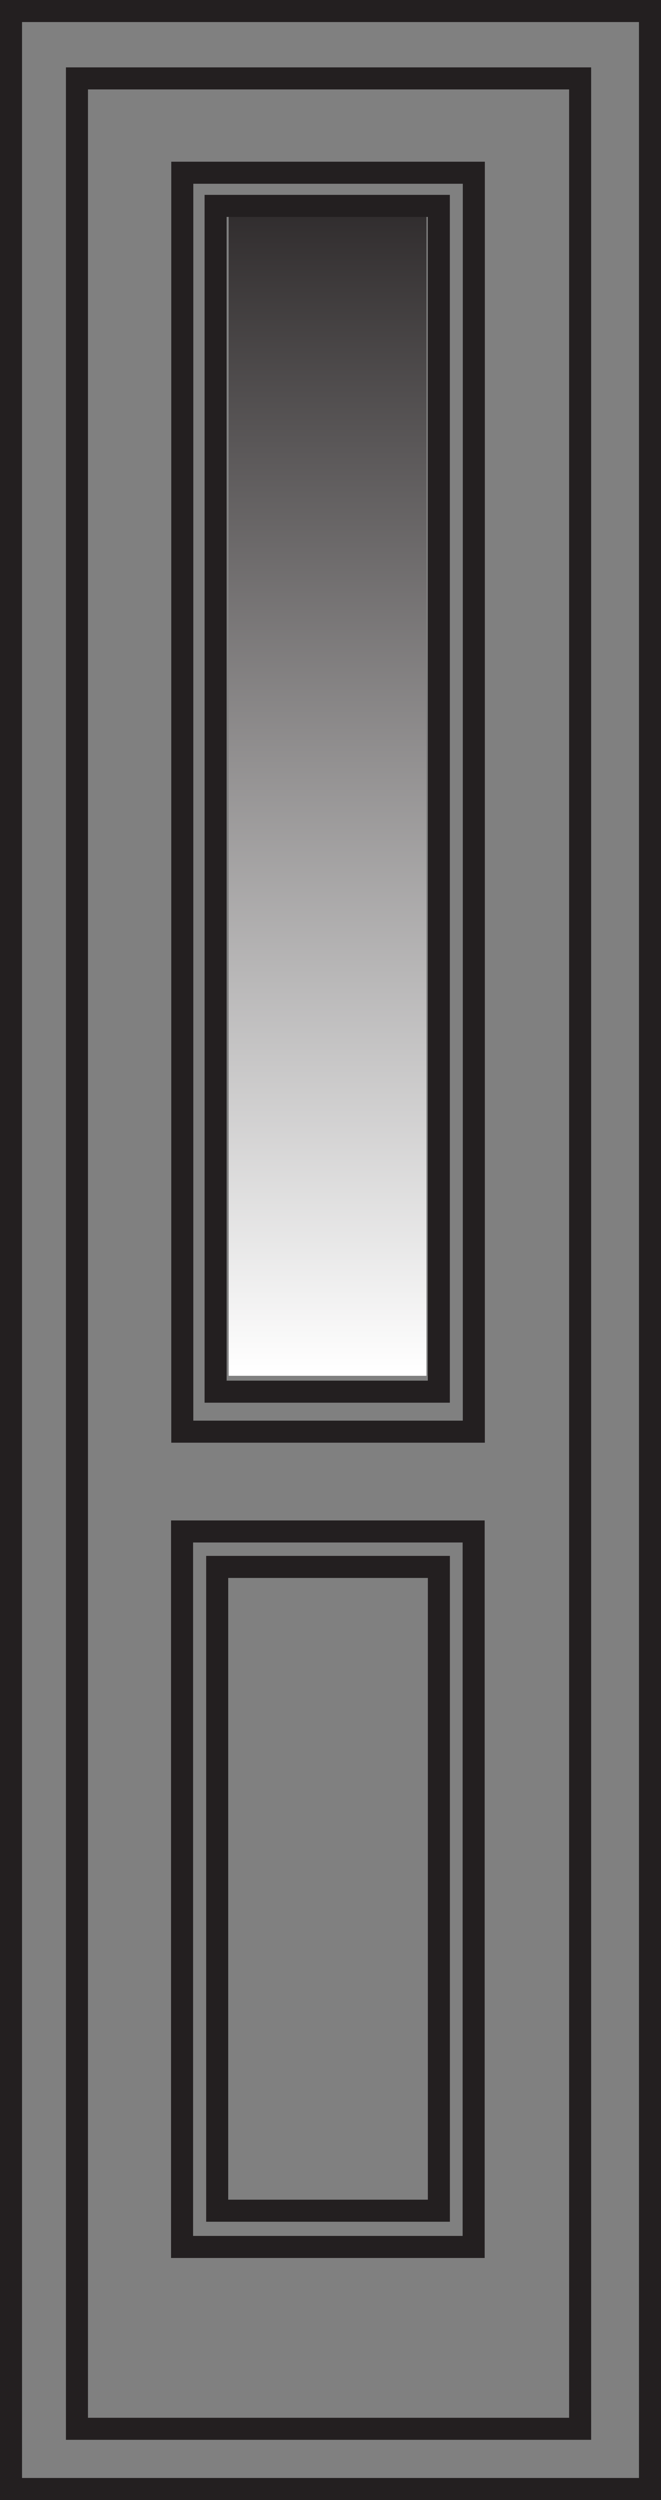
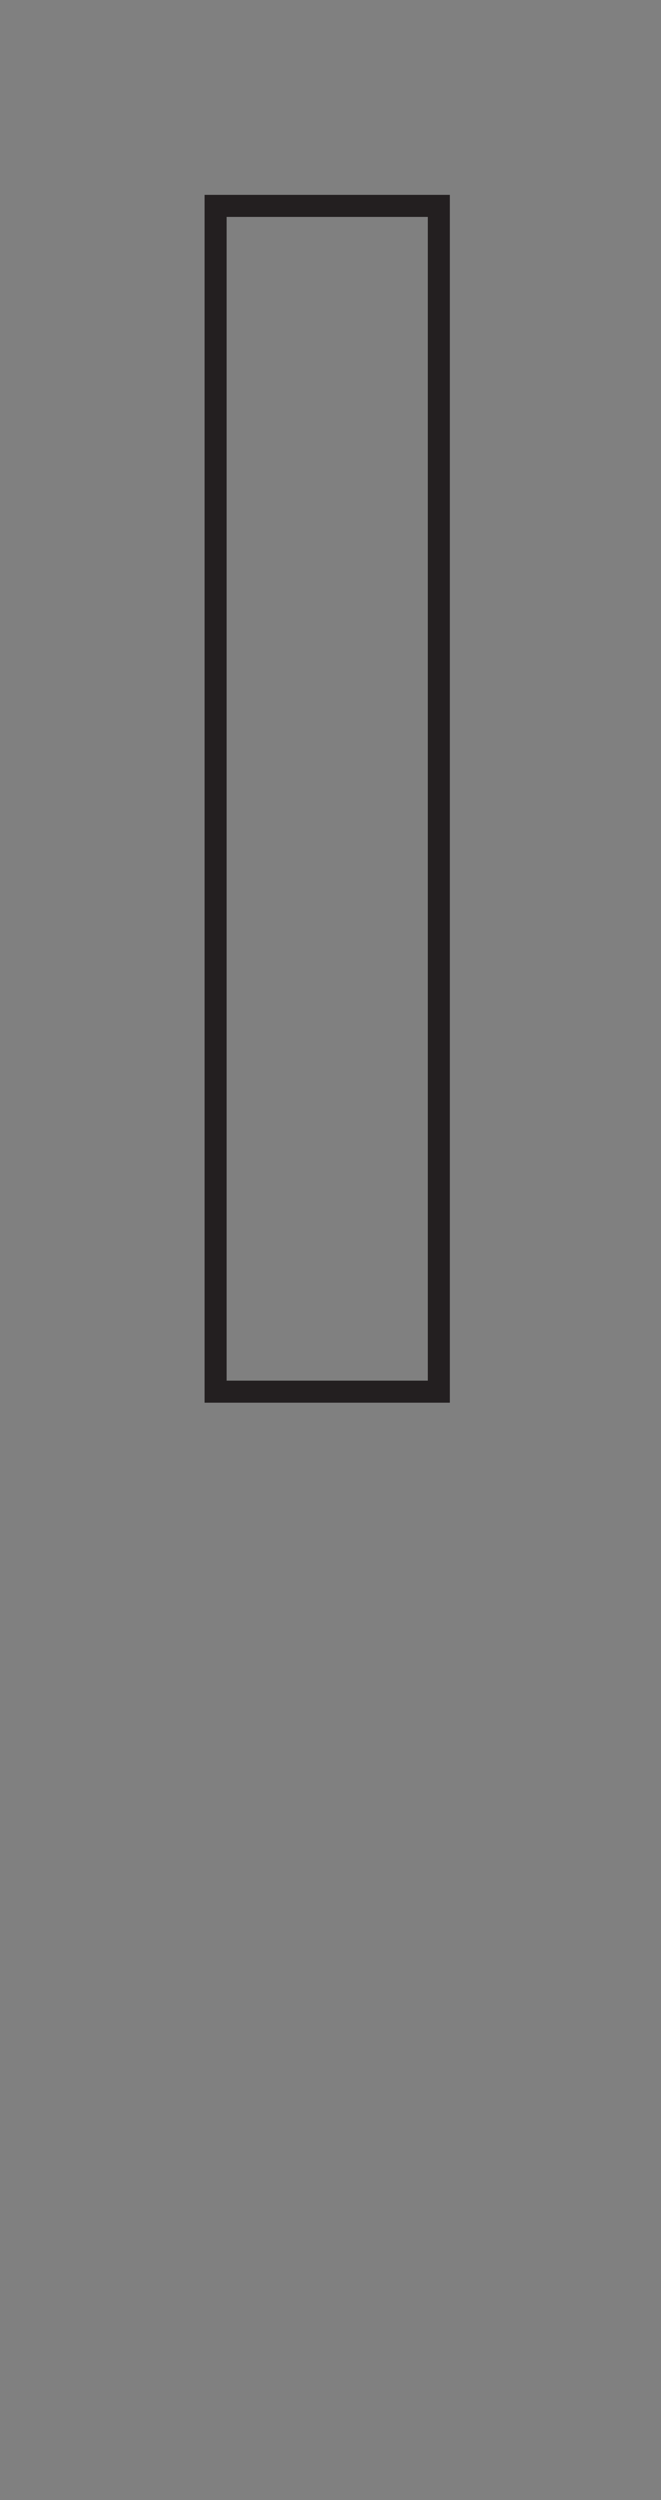
<svg xmlns="http://www.w3.org/2000/svg" xmlns:xlink="http://www.w3.org/1999/xlink" version="1.1" x="0px" y="0px" width="14.998px" height="56.693px" viewBox="0 0 14.998 56.693" enable-background="new 0 0 14.998 56.693" xml:space="preserve">
  <rect x="0" y="0" width="14.998" height="56.693" fill="#808080" stroke="none" />
  <defs>
</defs>
  <g>
-     <path fill="none" stroke="#231F20" stroke-width="0.5" stroke-miterlimit="3.864" d="M4.136,3.917h6.615v28.549H4.136V3.917z    M1.746,1.778h11.417v53.3H1.746V1.778z M4.928,35.533h5.03v14.599h-5.03V35.533z M4.131,34.729h6.616v16.225H4.131V34.729z    M0.25,0.25h14.498v56.193H0.25V0.25z" />
    <g>
      <defs>
-         <rect id="SVGID_1_" x="5.188" y="4.698" width="4.488" height="26.501" />
-       </defs>
+         </defs>
      <clipPath id="SVGID_2_">
        <use xlink:href="#SVGID_1_" overflow="visible" />
      </clipPath>
      <linearGradient id="SVGID_3_" gradientUnits="userSpaceOnUse" x1="-424.487" y1="405.64" x2="-423.487" y2="405.64" gradientTransform="matrix(0 -28.082 -28.082 0 11398.672 -11889.306)">
        <stop offset="0" style="stop-color:#FFFFFF" />
        <stop offset="1" style="stop-color:#231F20" />
      </linearGradient>
      <rect x="5.188" y="4.698" clip-path="url(#SVGID_2_)" fill="url(#SVGID_3_)" width="4.488" height="26.501" />
    </g>
    <rect x="4.892" y="4.669" fill="none" stroke="#231F20" stroke-width="0.5" stroke-miterlimit="3.864" width="5.065" height="26.89" />
  </g>
</svg>